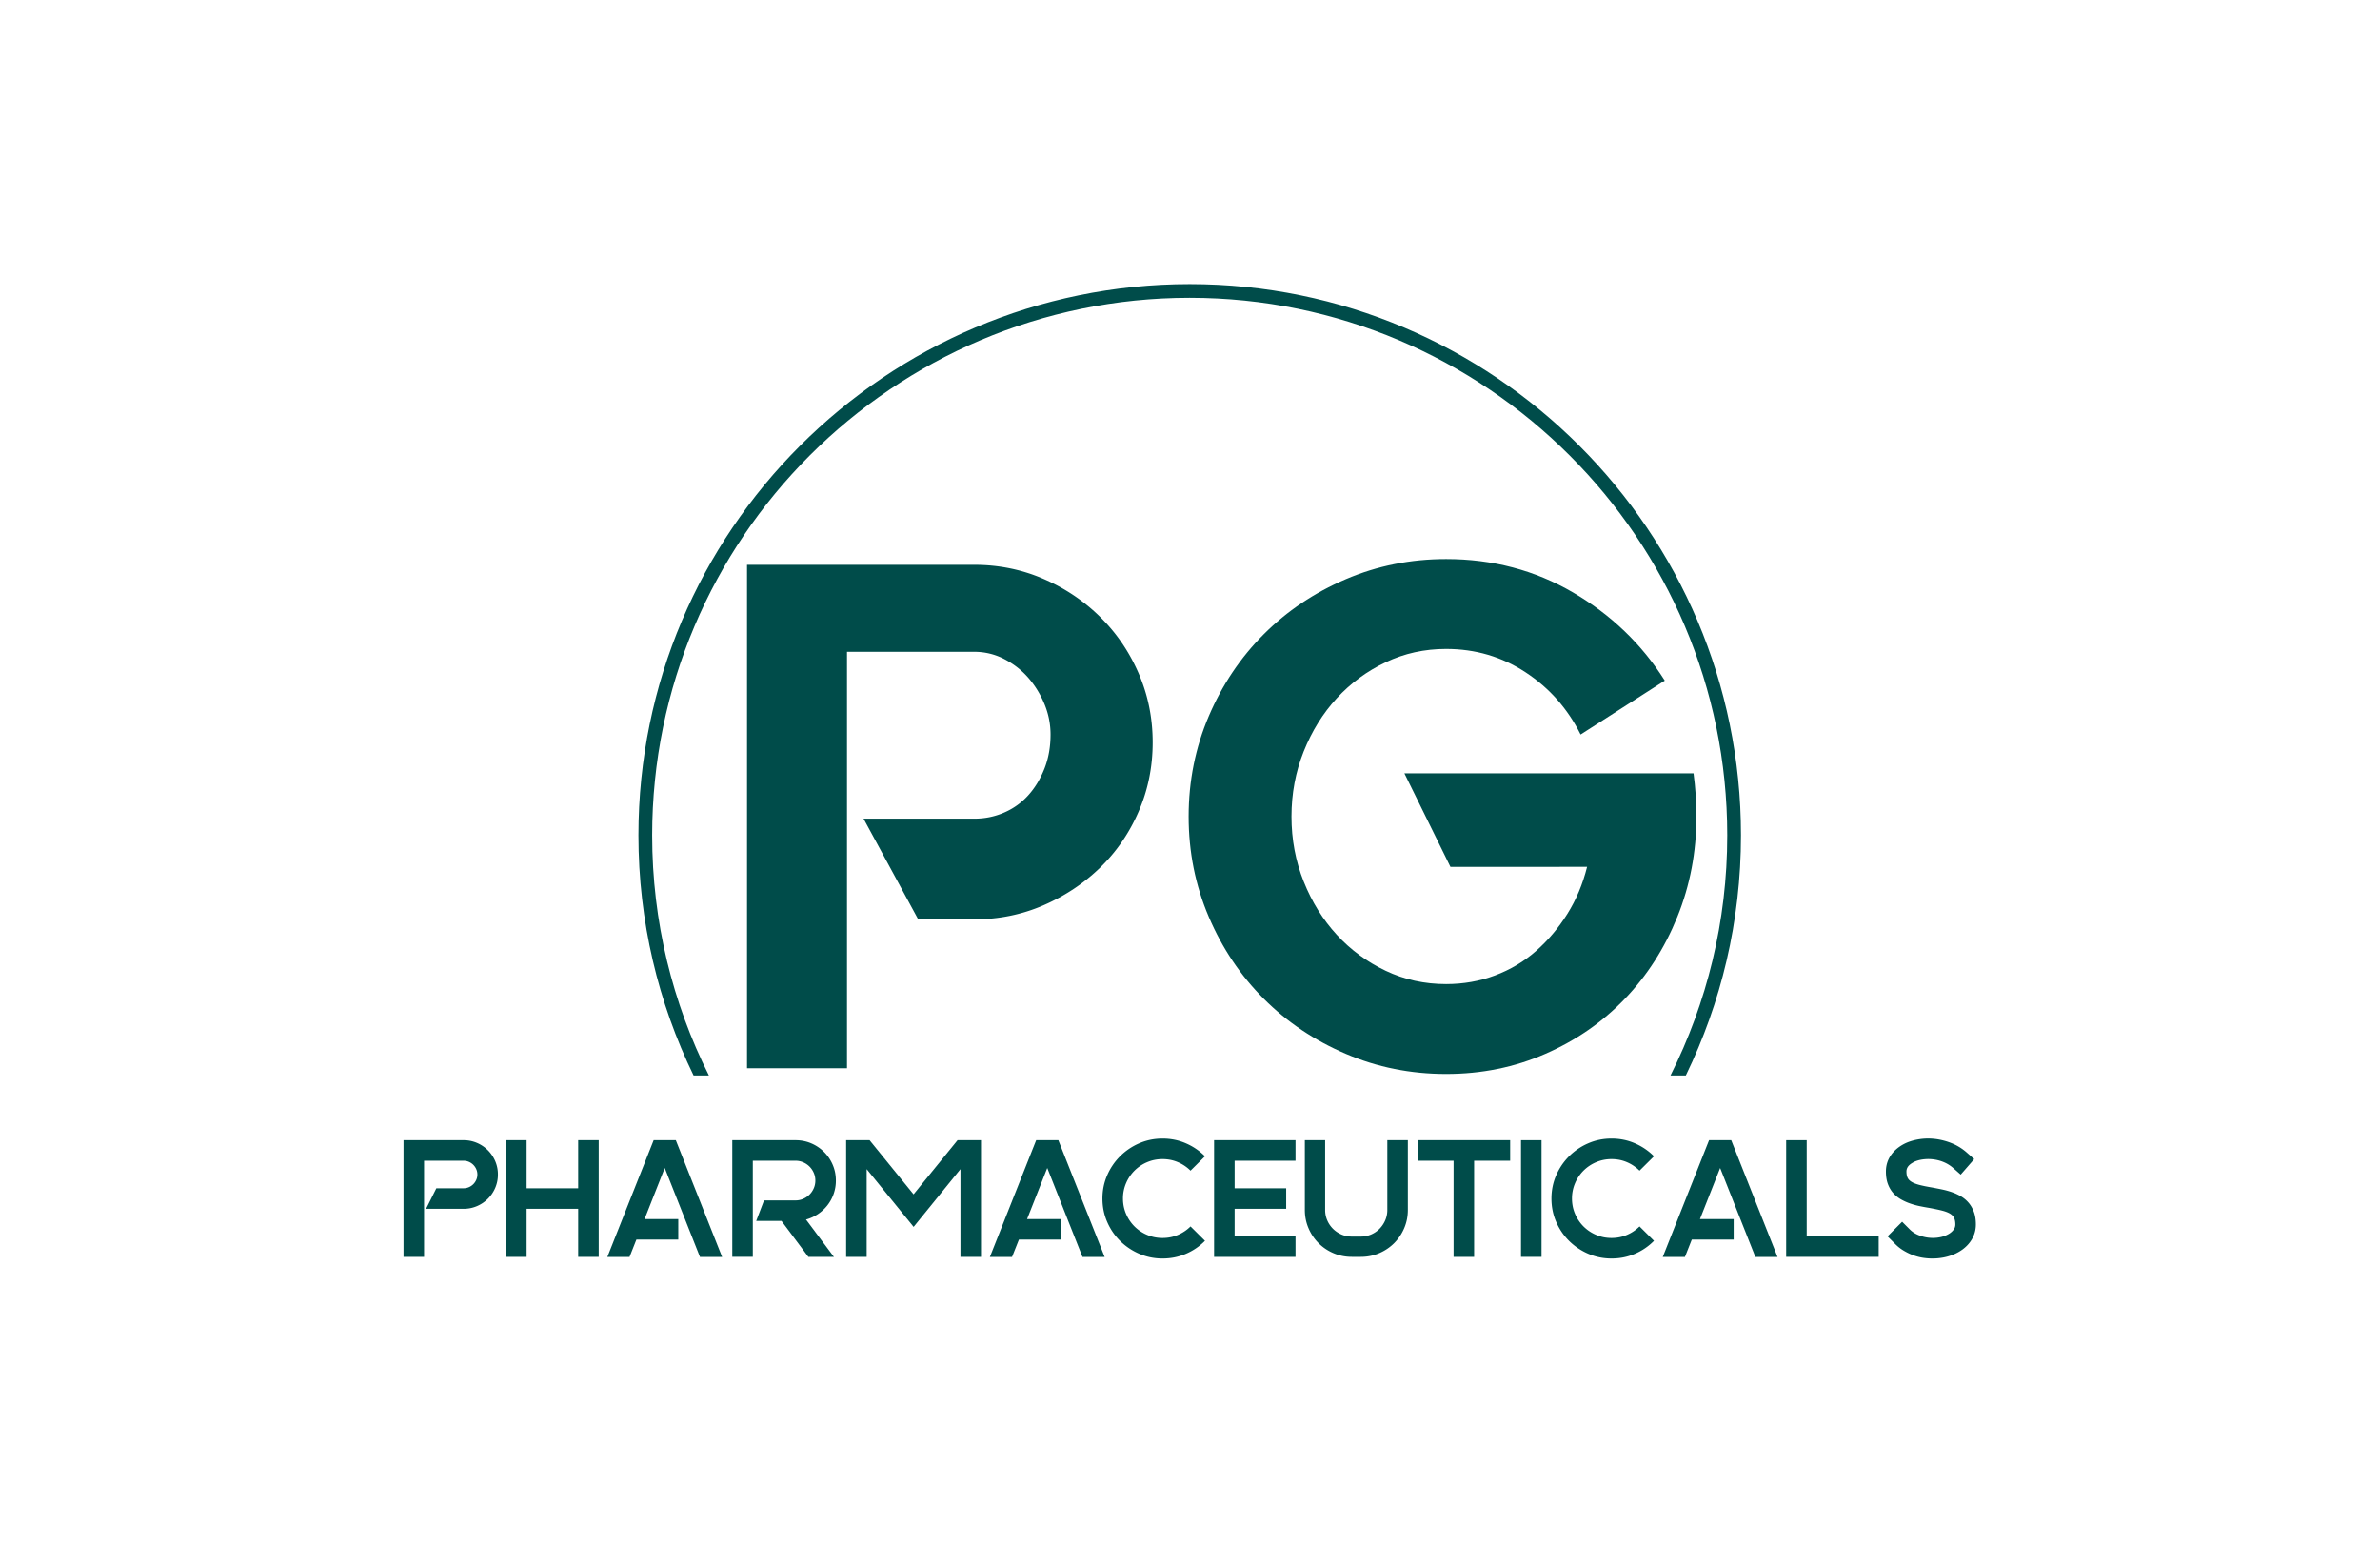
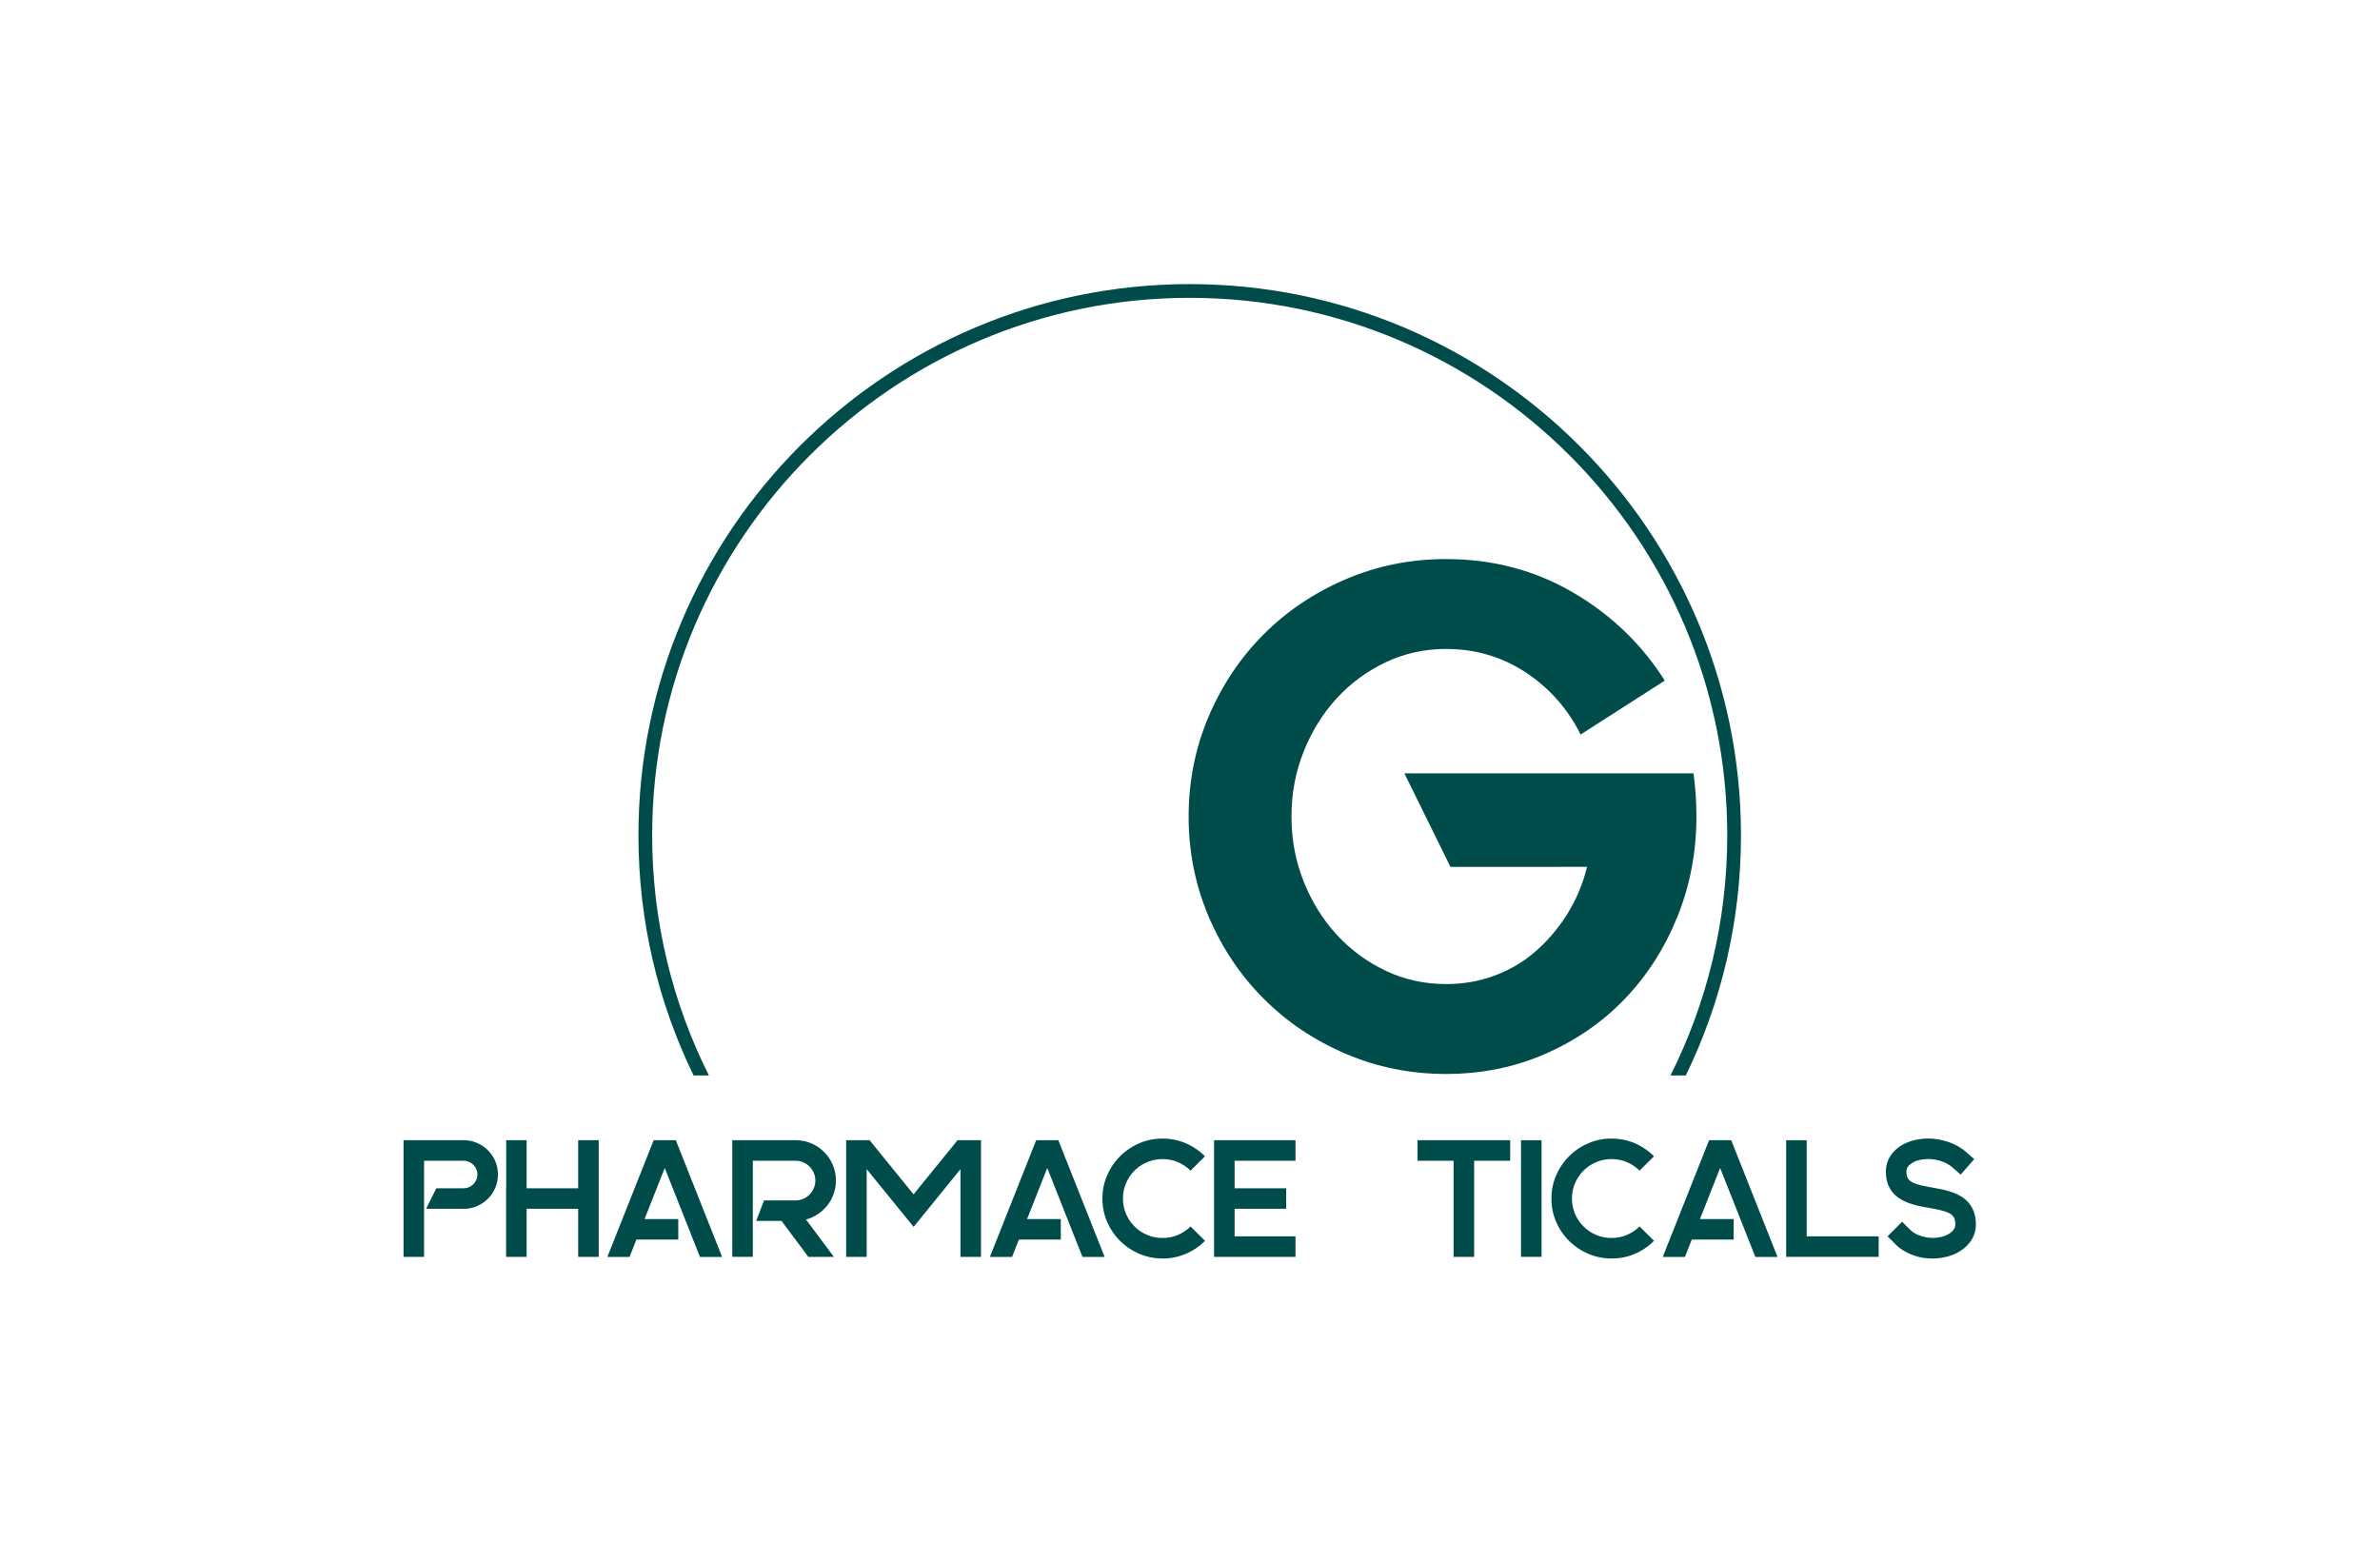
<svg xmlns="http://www.w3.org/2000/svg" xml:space="preserve" id="svg2" width="924.632" height="599.243" version="1.1" viewBox="0 0 924.632 599.243">
  <defs id="defs6">
    <clipPath id="clipPath18" clipPathUnits="userSpaceOnUse">
      <path id="path16" d="M0 449.432h693.474V0H0Z" />
    </clipPath>
  </defs>
  <g id="g10" transform="matrix(1.333 0 0 -1.333 0 599.243)">
    <g id="g12">
      <g id="g14" clip-path="url(#clipPath18)">
        <g id="g20" transform="translate(304.085 280.814)">
-           <path id="path22" d="M0 0c6.288-2.725 11.807-6.429 16.56-11.11 4.75-4.683 8.489-10.166 11.213-16.454 2.727-6.29 4.088-12.997 4.088-20.124 0-7.127-1.361-13.835-4.088-20.123C25.049-74.1 21.31-79.55 16.56-84.161 11.807-88.773 6.288-92.442 0-95.167c-6.289-2.725-12.997-4.088-20.124-4.088h-16.351l-15.93 29.347h32.281c3.072 0 5.975.593 8.7 1.782a20.212 20.212 0 0 1 7.022 5.031c1.955 2.165 3.527 4.749 4.716 7.756 1.186 3.003 1.782 6.321 1.782 9.957 0 3.072-.596 6.043-1.782 8.908-1.189 2.864-2.761 5.414-4.716 7.652-1.958 2.234-4.297 4.051-7.022 5.45a18.84 18.84 0 0 1-8.7 2.096h-37.103v-121.37h-29.136V4.088h66.239C-12.997 4.088-6.289 2.725 0 0" style="fill:#004c4a;fill-opacity:1;fill-rule:nonzero;stroke:none" />
-         </g>
+           </g>
        <g id="g24" transform="translate(494.208 217.824)">
          <path id="path26" d="M0 0c.139-2.096.209-4.192.209-6.289 0-10.343-1.855-20.09-5.555-29.241-3.705-9.155-8.802-17.121-15.302-23.897-6.498-6.779-14.221-12.125-23.163-16.037-8.945-3.914-18.585-5.869-28.927-5.869-10.342 0-20.09 1.955-29.241 5.869-9.154 3.912-17.121 9.258-23.896 16.037-6.781 6.776-12.127 14.742-16.039 23.897-3.91 9.151-5.867 18.898-5.867 29.241 0 10.34 1.957 20.088 5.867 29.242 3.912 9.152 9.258 17.117 16.039 23.897 6.775 6.777 14.742 12.122 23.896 16.036 9.151 3.91 18.899 5.869 29.241 5.869 13.554 0 25.886-3.249 36.998-9.747 11.109-6.498 20.017-15.06 26.726-25.679l-24.527-15.721c-3.772 7.546-9.117 13.589-16.035 18.132-6.916 4.54-14.639 6.813-23.162 6.813-6.289 0-12.158-1.294-17.608-3.878-5.451-2.588-10.201-6.079-14.256-10.481-4.052-4.402-7.265-9.574-9.64-15.512-2.379-5.942-3.565-12.263-3.565-18.971 0-6.707 1.186-13.032 3.565-18.97 2.375-5.941 5.588-11.109 9.64-15.511 4.055-4.403 8.805-7.897 14.256-10.483 5.45-2.586 11.319-3.877 17.608-3.877 5.031 0 9.779.838 14.254 2.516 4.47 1.676 8.455 4.051 11.949 7.127 3.49 3.072 6.529 6.672 9.119 10.795 2.584 4.121 4.506 8.699 5.764 13.73H-71.48l-13.416 27.25H-.629C-.352 4.192-.141 2.096 0 0" style="fill:#004c4a;fill-opacity:1;fill-rule:nonzero;stroke:none" />
        </g>
        <g id="g28" transform="translate(206.608 136.061)">
          <path id="path30" d="M0 0c-10.573 21.08-16.537 44.855-16.537 70.001 0 86.387 70.28 156.667 156.666 156.667 86.387 0 156.667-70.28 156.667-156.667 0-25.146-5.963-48.921-16.538-70.001h4.467c10.291 21.172 16.071 44.924 16.071 70.001 0 88.592-72.075 160.667-160.667 160.667S-20.537 158.593-20.537 70.001c0-25.077 5.779-48.829 16.07-70.001z" style="fill:#004c4a;fill-opacity:1;fill-rule:nonzero;stroke:none" />
        </g>
        <g id="g32" transform="translate(139.008 116.396)">
          <path id="path34" d="M0 0a10.083 10.083 0 0 0 3.183-2.142A10.094 10.094 0 0 0 5.327-5.32a9.745 9.745 0 0 0 .783-3.894 9.729 9.729 0 0 0-.783-3.892 10.08 10.08 0 0 0-2.144-3.18 10.11 10.11 0 0 0-3.184-2.142 9.776 9.776 0 0 0-3.897-.782h-10.928l2.991 5.984h7.917c.567 0 1.093.108 1.581.324.486.214.912.504 1.274.866s.651.788.866 1.275c.216.488.323 1.003.323 1.547s-.107 1.06-.322 1.547a4.173 4.173 0 0 1-.865 1.275 4.16 4.16 0 0 1-1.273.868 3.851 3.851 0 0 1-1.577.322h-11.501v-28.016h-5.984v34h17.498A9.778 9.778 0 0 0 0 0" style="fill:#004c4a;fill-opacity:1;fill-rule:nonzero;stroke:none" />
        </g>
        <g id="g36" transform="translate(174.494 117.178)">
          <path id="path38" d="M0 0v-34h-5.984v14.008h-15.028V-34h-5.984v19.992h.034V0h5.95v-14.008h15.028V0z" style="fill:#004c4a;fill-opacity:1;fill-rule:nonzero;stroke:none" />
        </g>
        <g id="g40" transform="translate(193.738 109.086)">
          <path id="path42" d="m0 0-5.882-14.893h9.826v-5.983H-8.262l-2.006-5.066h-6.46L-3.23 8.092h6.46l13.498-34.034h-6.46z" style="fill:#004c4a;fill-opacity:1;fill-rule:nonzero;stroke:none" />
        </g>
        <g id="g44" transform="translate(243.616 105.415)">
          <path id="path46" d="M0 0a11.61 11.61 0 0 0-2.465-7.208 11.945 11.945 0 0 0-6.239-4.148l8.126-10.88h-7.446l-7.82 10.471h-7.378l2.278 5.985h9.18c.793 0 1.541.153 2.244.459A5.886 5.886 0 0 1-7.684-4.08c.521.52.935 1.133 1.241 1.836.306.702.459 1.45.459 2.244 0 .793-.153 1.541-.459 2.244A5.912 5.912 0 0 1-7.681 4.08a5.876 5.876 0 0 1-1.833 1.24 5.521 5.521 0 0 1-2.239.459h-12.455v-28.015h-5.984v34h18.428c1.632 0 3.162-.306 4.59-.918a11.843 11.843 0 0 0 3.74-2.516A11.827 11.827 0 0 0-.918 4.59C-.306 3.162 0 1.632 0 0" style="fill:#004c4a;fill-opacity:1;fill-rule:nonzero;stroke:none" />
        </g>
        <g id="g48" transform="translate(285.911 117.178)">
          <path id="path50" d="M0 0v-34h-5.984v25.568l-13.651-16.83-13.685 16.83V-34h-5.984V0h6.834l12.818-15.776L-6.834 0Z" style="fill:#004c4a;fill-opacity:1;fill-rule:nonzero;stroke:none" />
        </g>
        <g id="g52" transform="translate(305.223 109.086)">
          <path id="path54" d="m0 0-5.882-14.893h9.826v-5.983H-8.262l-2.006-5.066h-6.46L-3.23 8.092h6.46l13.498-34.034h-6.46z" style="fill:#004c4a;fill-opacity:1;fill-rule:nonzero;stroke:none" />
        </g>
        <g id="g56" transform="translate(351.191 87.866)">
          <path id="path58" d="M0 0a17.238 17.238 0 0 0-5.559-3.796c-2.12-.911-4.392-1.367-6.817-1.367-2.403 0-4.664.459-6.783 1.377a18.023 18.023 0 0 0-5.568 3.739c-1.593 1.575-2.851 3.423-3.774 5.542-.923 2.119-1.385 4.392-1.385 6.818 0 2.402.462 4.662 1.385 6.783a17.794 17.794 0 0 0 3.774 5.558 17.866 17.866 0 0 0 5.568 3.757c2.119.918 4.38 1.377 6.783 1.377 2.425 0 4.697-.461 6.817-1.385A17.759 17.759 0 0 0 0 24.625l-4.216-4.187a11.618 11.618 0 0 1-3.655 2.465c-1.394.601-2.896.902-4.505.902-1.587 0-3.083-.3-4.488-.899a11.562 11.562 0 0 1-3.672-2.458 11.515 11.515 0 0 1-2.465-3.661 11.226 11.226 0 0 1-.901-4.474c0-1.583.3-3.075.901-4.475a11.504 11.504 0 0 1 2.465-3.661 11.528 11.528 0 0 1 3.672-2.458c1.405-.6 2.901-.899 4.488-.899 1.609 0 3.111.301 4.505.902 1.394.6 2.612 1.422 3.655 2.465z" style="fill:#004c4a;fill-opacity:1;fill-rule:nonzero;stroke:none" />
        </g>
        <g id="g60" transform="translate(377.575 83.178)">
          <path id="path62" d="M0 0h-23.732v34H0v-5.984h-17.748v-8.024H-2.72v-5.984h-15.028V5.984H0z" style="fill:#004c4a;fill-opacity:1;fill-rule:nonzero;stroke:none" />
        </g>
        <g id="g64" transform="translate(410.316 117.178)">
-           <path id="path66" d="M0 0v-20.332c0-1.882-.357-3.655-1.072-5.321a13.752 13.752 0 0 0-2.927-4.352 13.778 13.778 0 0 0-4.357-2.924C-10.024-33.643-11.8-34-13.683-34h-2.655c-1.884 0-3.659.357-5.328 1.071a13.75 13.75 0 0 0-4.356 2.924 13.736 13.736 0 0 0-2.927 4.352c-.716 1.666-1.073 3.439-1.073 5.321V0h5.917v-20.332c0-1.065.204-2.068.611-3.009a7.888 7.888 0 0 1 1.666-2.465 7.876 7.876 0 0 1 2.466-1.666 7.474 7.474 0 0 1 3.008-.612h2.653a7.49 7.49 0 0 1 3.009.612c.94.408 1.756.963 2.447 1.666a8.033 8.033 0 0 1 1.649 2.465c.409.941.613 1.944.613 3.009V0Z" style="fill:#004c4a;fill-opacity:1;fill-rule:nonzero;stroke:none" />
-         </g>
+           </g>
        <g id="g68" transform="translate(440.135 111.194)">
          <path id="path70" d="M0 0h-10.506v-28.016h-5.984V0h-10.506v5.984H0Z" style="fill:#004c4a;fill-opacity:1;fill-rule:nonzero;stroke:none" />
        </g>
        <path id="path72" d="M449.28 83.178h-5.984v34h5.984z" style="fill:#004c4a;fill-opacity:1;fill-rule:nonzero;stroke:none" />
        <g id="g74" transform="translate(482.055 87.866)">
          <path id="path76" d="M0 0a17.238 17.238 0 0 0-5.559-3.796c-2.12-.911-4.392-1.367-6.817-1.367-2.403 0-4.664.459-6.783 1.377a18.023 18.023 0 0 0-5.568 3.739 17.602 17.602 0 0 0-3.774 5.542c-.924 2.119-1.385 4.392-1.385 6.818 0 2.402.461 4.662 1.385 6.783a17.81 17.81 0 0 0 3.774 5.558 17.866 17.866 0 0 0 5.568 3.757c2.119.918 4.38 1.377 6.783 1.377 2.425 0 4.697-.461 6.817-1.385A17.759 17.759 0 0 0 0 24.625l-4.216-4.187a11.618 11.618 0 0 1-3.655 2.465c-1.394.601-2.896.902-4.505.902-1.587 0-3.083-.3-4.488-.899a11.562 11.562 0 0 1-3.672-2.458 11.532 11.532 0 0 1-2.465-3.661 11.226 11.226 0 0 1-.901-4.474c0-1.583.3-3.075.901-4.475a11.52 11.52 0 0 1 2.465-3.661 11.528 11.528 0 0 1 3.672-2.458c1.405-.6 2.901-.899 4.488-.899 1.609 0 3.111.301 4.505.902 1.394.6 2.612 1.422 3.655 2.465z" style="fill:#004c4a;fill-opacity:1;fill-rule:nonzero;stroke:none" />
        </g>
        <g id="g78" transform="translate(501.333 109.086)">
          <path id="path80" d="m0 0-5.882-14.893h9.826v-5.983H-8.262l-2.006-5.066h-6.46L-3.229 8.092H3.23l13.498-34.034h-6.459z" style="fill:#004c4a;fill-opacity:1;fill-rule:nonzero;stroke:none" />
        </g>
        <g id="g82" transform="translate(547.539 83.178)">
          <path id="path84" d="M0 0h-26.962v34h5.984V5.984H0Z" style="fill:#004c4a;fill-opacity:1;fill-rule:nonzero;stroke:none" />
        </g>
        <g id="g86" transform="translate(563.178 82.703)">
          <path id="path88" d="M0 0c-.951 0-1.909.079-2.873.237-.963.159-1.909.414-2.839.766-.93.351-1.842.799-2.736 1.343a12.493 12.493 0 0 0-2.499 2.006l-2.109 2.108 4.25 4.25 2.109-2.108a7.446 7.446 0 0 1 2.43-1.683 10.942 10.942 0 0 1 2.805-.8 11.27 11.27 0 0 1 2.822-.051c.929.103 1.768.312 2.516.629.272.114.566.261.885.443.316.18.623.408.918.679.294.273.538.578.73.918.193.34.289.737.289 1.191 0 .77-.119 1.405-.356 1.904-.239.498-.647.918-1.225 1.258-.578.34-1.359.634-2.346.884-.986.249-2.227.509-3.722.782-.839.136-1.73.3-2.67.493a22.49 22.49 0 0 0-2.805.765 15.6 15.6 0 0 0-2.685 1.207 8.87 8.87 0 0 0-2.279 1.836c-.657.736-1.178 1.62-1.564 2.652-.385 1.03-.577 2.249-.577 3.654 0 1.791.507 3.401 1.52 4.828 1.014 1.428 2.434 2.573 4.259 3.435 1.201.544 2.551.929 4.046 1.155 1.496.227 3.031.243 4.607.052a18.902 18.902 0 0 0 4.709-1.225 15.23 15.23 0 0 0 4.352-2.669l2.244-1.971-3.943-4.523-2.244 1.973a9.856 9.856 0 0 1-2.772 1.699 11.463 11.463 0 0 1-3.025.782 12.15 12.15 0 0 1-2.942-.016c-.952-.125-1.802-.358-2.55-.697-.25-.136-.509-.29-.782-.459a4.337 4.337 0 0 1-.748-.595 2.732 2.732 0 0 1-.544-.782 2.33 2.33 0 0 1-.204-.987c0-.748.113-1.359.34-1.836.227-.475.629-.883 1.207-1.223.578-.34 1.354-.635 2.329-.884.975-.25 2.21-.499 3.706-.748.839-.159 1.735-.335 2.687-.527a23.817 23.817 0 0 0 2.839-.765c.94-.318 1.835-.72 2.685-1.207a8.855 8.855 0 0 0 2.261-1.854c.657-.748 1.184-1.643 1.581-2.685.396-1.043.596-2.279.596-3.706 0-1.905-.576-3.627-1.725-5.168-1.149-1.542-2.751-2.743-4.804-3.605A15.435 15.435 0 0 0 3.265.306 16.976 16.976 0 0 0 0 0" style="fill:#004c4a;fill-opacity:1;fill-rule:nonzero;stroke:none" />
        </g>
      </g>
    </g>
  </g>
</svg>